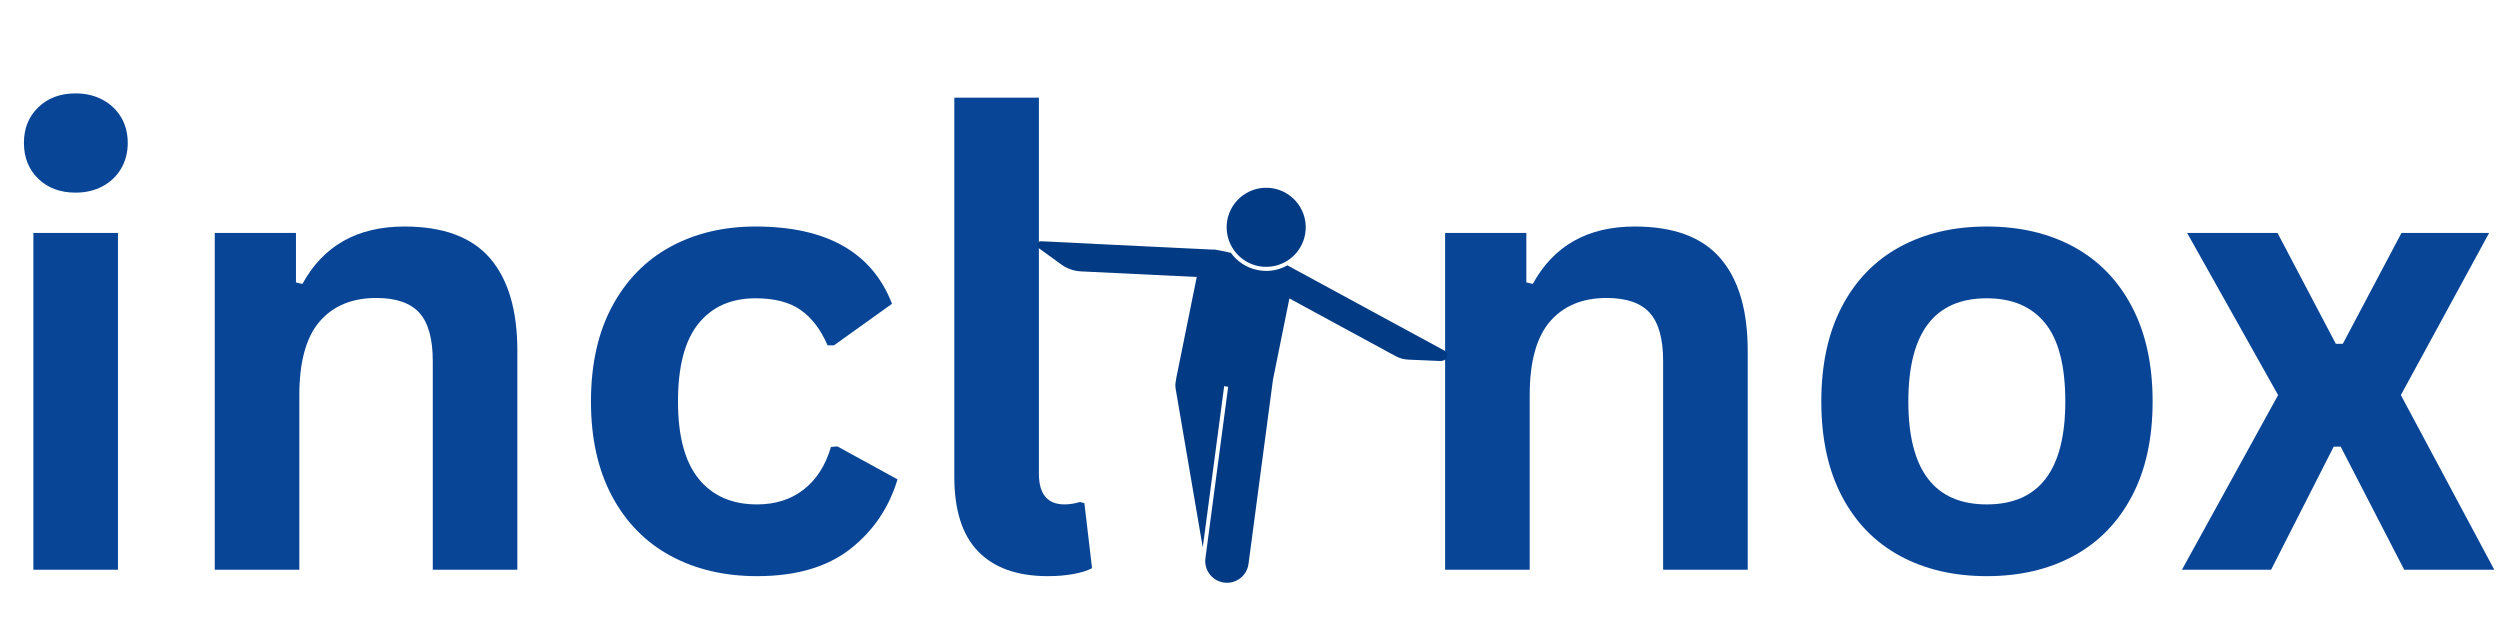
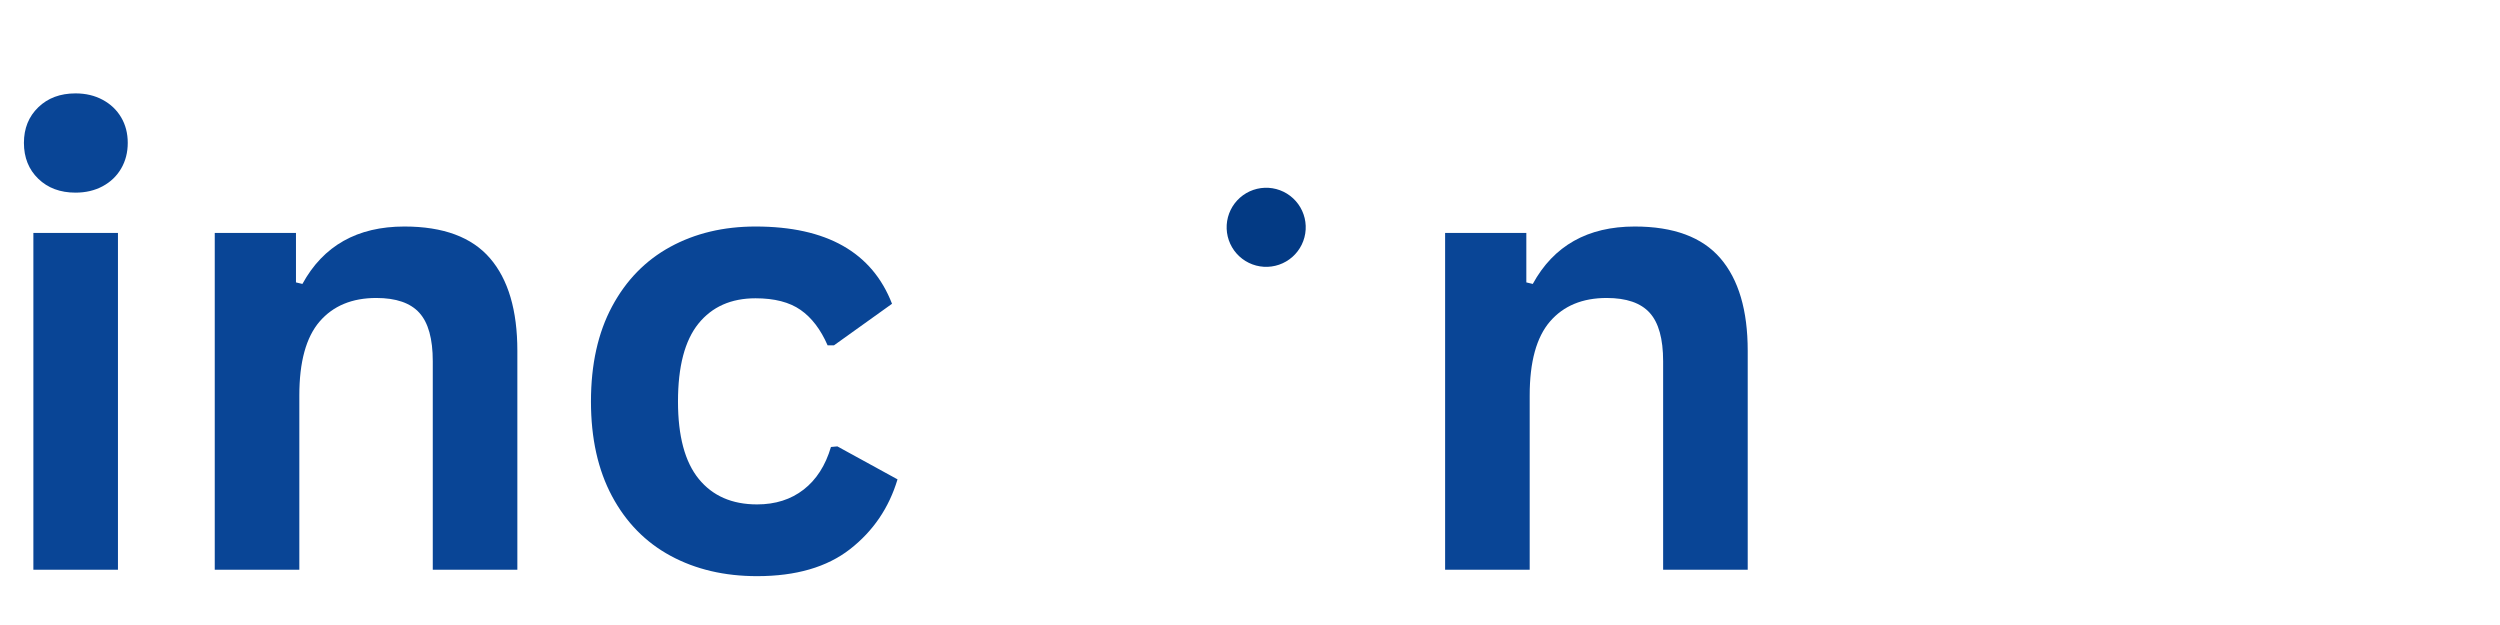
<svg xmlns="http://www.w3.org/2000/svg" version="1.0" preserveAspectRatio="xMidYMid meet" height="500" viewBox="0 0 1500 375" zoomAndPan="magnify" width="2000">
  <defs>
    <g />
    <clipPath id="1ca40a6e53">
      <rect height="375" y="0" width="1500" x="0" />
    </clipPath>
    <clipPath id="133816aaa5">
      <rect height="375" y="0" width="1500" x="0" />
    </clipPath>
  </defs>
  <g transform="matrix(1, 0, 0, 1, 0, 0)">
    <g clip-path="url(#133816aaa5)">
      <g transform="matrix(1, 0, 0, 1, 0, 0)">
        <g clip-path="url(#1ca40a6e53)">
          <g fill-opacity="1" fill="#094596">
            <g transform="translate(-9.101, 341.847)">
              <g>
                <path d="M 54.406 -226.266 C 45.25 -226.266 37.801 -229.039 32.062 -234.594 C 26.32 -240.156 23.453 -247.332 23.453 -256.125 C 23.453 -264.801 26.32 -271.914 32.062 -277.469 C 37.801 -283.031 45.25 -285.812 54.406 -285.812 C 60.52 -285.812 65.957 -284.523 70.719 -281.953 C 75.477 -279.391 79.172 -275.879 81.797 -271.422 C 84.43 -266.961 85.75 -261.863 85.75 -256.125 C 85.75 -250.383 84.43 -245.254 81.797 -240.734 C 79.172 -236.223 75.477 -232.68 70.719 -230.109 C 65.957 -227.547 60.52 -226.266 54.406 -226.266 Z M 29.125 0 L 29.125 -202.078 L 79.875 -202.078 L 79.875 0 Z M 29.125 0" />
              </g>
            </g>
            <g transform="translate(99.725, 341.847)">
              <g>
                <path d="M 29.125 0 L 29.125 -202.078 L 77.859 -202.078 L 77.859 -172.406 L 81.719 -171.484 C 94.289 -194.453 114.688 -205.938 142.906 -205.938 C 166.238 -205.938 183.367 -199.582 194.297 -186.875 C 205.223 -174.176 210.688 -155.672 210.688 -131.359 L 210.688 0 L 159.938 0 L 159.938 -125.141 C 159.938 -138.566 157.25 -148.242 151.875 -154.172 C 146.508 -160.098 137.898 -163.062 126.047 -163.062 C 111.516 -163.062 100.188 -158.359 92.062 -148.953 C 83.938 -139.547 79.875 -124.766 79.875 -104.609 L 79.875 0 Z M 29.125 0" />
              </g>
            </g>
            <g transform="translate(336.433, 341.847)">
              <g>
                <path d="M 117.812 3.844 C 98.258 3.844 80.973 -0.211 65.953 -8.328 C 50.93 -16.453 39.207 -28.391 30.781 -44.141 C 22.352 -59.898 18.141 -78.836 18.141 -100.953 C 18.141 -123.18 22.352 -142.172 30.781 -157.922 C 39.207 -173.68 50.867 -185.625 65.766 -193.75 C 80.672 -201.875 97.711 -205.938 116.891 -205.938 C 159.516 -205.938 186.812 -190.484 198.781 -159.578 L 163.969 -134.656 L 160.125 -134.656 C 155.969 -144.188 150.562 -151.27 143.906 -155.906 C 137.25 -160.551 128.242 -162.875 116.891 -162.875 C 102.234 -162.875 90.812 -157.805 82.625 -147.672 C 74.445 -137.535 70.359 -121.961 70.359 -100.953 C 70.359 -80.18 74.508 -64.695 82.812 -54.5 C 91.113 -44.301 102.781 -39.203 117.812 -39.203 C 128.801 -39.203 138.113 -42.164 145.75 -48.094 C 153.383 -54.02 158.848 -62.539 162.141 -73.656 L 165.984 -74.016 L 202.078 -54.234 C 196.953 -37.129 187.457 -23.172 173.594 -12.359 C 159.727 -1.555 141.133 3.844 117.812 3.844 Z M 117.812 3.844" />
              </g>
            </g>
            <g transform="translate(544.743, 341.847)">
              <g>
-                 <path d="M 83.906 3.844 C 65.707 3.844 51.812 -1.07 42.219 -10.906 C 32.633 -20.738 27.844 -35.672 27.844 -55.703 L 27.844 -283.25 L 78.594 -283.25 L 78.594 -57.719 C 78.594 -45.375 83.723 -39.203 93.984 -39.203 C 96.922 -39.203 100.035 -39.691 103.328 -40.672 L 105.891 -39.938 L 110.484 -0.922 C 107.672 0.547 103.941 1.707 99.297 2.562 C 94.66 3.414 89.531 3.844 83.906 3.844 Z M 83.906 3.844" />
-               </g>
+                 </g>
            </g>
          </g>
          <g fill-opacity="1" fill="#094596">
            <g transform="translate(660.959, 341.847)">
              <g />
            </g>
            <g transform="translate(749.449, 341.847)">
              <g />
            </g>
          </g>
          <g fill-opacity="1" fill="#094596">
            <g transform="translate(837.94, 341.847)">
              <g>
                <path d="M 29.125 0 L 29.125 -202.078 L 77.859 -202.078 L 77.859 -172.406 L 81.719 -171.484 C 94.289 -194.453 114.688 -205.938 142.906 -205.938 C 166.238 -205.938 183.367 -199.582 194.297 -186.875 C 205.223 -174.176 210.688 -155.672 210.688 -131.359 L 210.688 0 L 159.938 0 L 159.938 -125.141 C 159.938 -138.566 157.25 -148.242 151.875 -154.172 C 146.508 -160.098 137.898 -163.062 126.047 -163.062 C 111.516 -163.062 100.188 -158.359 92.062 -148.953 C 83.938 -139.547 79.875 -124.766 79.875 -104.609 L 79.875 0 Z M 29.125 0" />
              </g>
            </g>
            <g transform="translate(1074.647, 341.847)">
              <g>
-                 <path d="M 117.438 3.844 C 97.656 3.844 80.281 -0.211 65.312 -8.328 C 50.352 -16.453 38.75 -28.363 30.5 -44.062 C 22.258 -59.758 18.141 -78.723 18.141 -100.953 C 18.141 -123.18 22.258 -142.172 30.5 -157.922 C 38.75 -173.68 50.352 -185.625 65.312 -193.75 C 80.281 -201.875 97.656 -205.938 117.438 -205.938 C 137.227 -205.938 154.602 -201.875 169.562 -193.75 C 184.52 -185.625 196.148 -173.68 204.453 -157.922 C 212.766 -142.172 216.922 -123.18 216.922 -100.953 C 216.922 -78.723 212.766 -59.758 204.453 -44.062 C 196.148 -28.363 184.52 -16.453 169.562 -8.328 C 154.602 -0.211 137.227 3.844 117.438 3.844 Z M 117.438 -39.203 C 148.832 -39.203 164.531 -59.785 164.531 -100.953 C 164.531 -122.328 160.5 -137.988 152.438 -147.938 C 144.375 -157.895 132.707 -162.875 117.438 -162.875 C 86.051 -162.875 70.359 -142.234 70.359 -100.953 C 70.359 -59.785 86.051 -39.203 117.438 -39.203 Z M 117.438 -39.203" />
-               </g>
+                 </g>
            </g>
          </g>
          <g fill-opacity="1" fill="#094596">
            <g transform="translate(1305.675, 341.847)">
              <g>
-                 <path d="M 56.984 0 L 3.484 0 L 61.188 -104.797 L 6.594 -202.078 L 60.828 -202.078 L 95.812 -135.578 L 100.031 -135.578 L 135.203 -202.078 L 187.797 -202.078 L 134.844 -104.797 L 190.906 0 L 136.859 0 L 98.75 -73.828 L 94.531 -73.828 Z M 56.984 0" />
-               </g>
+                 </g>
            </g>
          </g>
        </g>
      </g>
-       <path fill-rule="nonzero" fill-opacity="1" d="M 866.691 210.387 L 836.18 193.82 C 836.164 193.812 836.145 193.809 836.125 193.797 L 772.934 159.488 C 772.797 159.383 772.656 159.273 772.508 159.176 C 768.699 161.324 764.332 162.543 759.734 162.543 C 757.996 162.543 756.242 162.367 754.523 162.02 C 747.812 160.66 742.227 156.828 738.508 151.668 L 729.664 149.879 C 728.891 149.723 728.117 149.688 727.367 149.75 L 655.938 146.289 C 655.82 146.273 655.707 146.242 655.586 146.238 L 624.691 144.742 C 622.418 144.641 621.402 147.555 623.246 148.887 L 636.824 158.723 C 640.234 161.195 644.297 162.621 648.504 162.824 L 718.047 166.191 L 705.746 226.945 C 705.672 227.312 705.633 227.68 705.609 228.047 C 705.188 229.742 705.098 231.547 705.41 233.379 L 721.66 328.453 L 733.227 241.324 L 733.137 240.805 L 733.289 240.836 L 734.504 231.684 L 736.902 232.07 L 723.25 334.914 C 722.301 342.055 727.324 348.605 734.461 349.555 C 741.598 350.5 748.156 345.484 749.102 338.344 L 762.66 236.195 L 763.773 227.824 L 773.641 179.074 L 837.363 213.672 C 839.707 214.941 842.309 215.664 844.973 215.777 L 863.84 216.59 C 864.941 216.637 866.051 216.41 867 215.848 C 867.434 215.59 867.828 215.273 868.027 214.902 C 868.906 213.285 868.309 211.266 866.691 210.387 Z M 866.691 210.387" fill="#033a84" />
      <path fill-rule="nonzero" fill-opacity="1" d="M 761.145 112.695 C 761.922 112.742 762.691 112.824 763.461 112.949 C 764.227 113.07 764.988 113.23 765.738 113.43 C 766.488 113.625 767.23 113.859 767.957 114.129 C 768.688 114.402 769.402 114.707 770.102 115.047 C 770.797 115.387 771.48 115.762 772.141 116.168 C 772.801 116.574 773.441 117.012 774.062 117.484 C 774.68 117.953 775.273 118.453 775.844 118.98 C 776.414 119.508 776.957 120.066 777.473 120.648 C 777.988 121.227 778.473 121.832 778.93 122.465 C 779.387 123.094 779.809 123.742 780.199 124.414 C 780.594 125.086 780.949 125.773 781.273 126.48 C 781.598 127.188 781.887 127.906 782.141 128.641 C 782.395 129.375 782.613 130.121 782.793 130.879 C 782.973 131.633 783.113 132.398 783.219 133.168 C 783.324 133.938 783.391 134.711 783.422 135.488 C 783.449 136.262 783.441 137.039 783.395 137.816 C 783.348 138.59 783.262 139.363 783.141 140.129 C 783.016 140.898 782.855 141.656 782.66 142.41 C 782.461 143.16 782.23 143.898 781.957 144.629 C 781.688 145.359 781.383 146.07 781.043 146.77 C 780.703 147.469 780.328 148.148 779.922 148.812 C 779.516 149.473 779.074 150.113 778.605 150.73 C 778.137 151.352 777.637 151.945 777.109 152.516 C 776.578 153.086 776.023 153.629 775.441 154.145 C 774.859 154.66 774.254 155.145 773.625 155.602 C 772.996 156.055 772.348 156.48 771.676 156.871 C 771.004 157.262 770.316 157.621 769.609 157.945 C 768.902 158.27 768.184 158.559 767.449 158.812 C 766.711 159.066 765.969 159.281 765.211 159.461 C 764.457 159.641 763.691 159.785 762.922 159.891 C 762.152 159.996 761.379 160.062 760.602 160.094 C 759.824 160.121 759.051 160.113 758.273 160.066 C 757.5 160.02 756.727 159.934 755.961 159.812 C 755.191 159.688 754.434 159.527 753.68 159.332 C 752.93 159.133 752.188 158.898 751.461 158.629 C 750.73 158.359 750.02 158.055 749.32 157.715 C 748.621 157.371 747.941 157 747.277 156.594 C 746.617 156.184 745.977 155.746 745.355 155.277 C 744.738 154.805 744.145 154.309 743.574 153.777 C 743.004 153.25 742.461 152.695 741.945 152.113 C 741.43 151.531 740.945 150.926 740.488 150.297 C 740.035 149.668 739.609 149.016 739.219 148.344 C 738.828 147.676 738.469 146.984 738.145 146.277 C 737.82 145.574 737.531 144.852 737.277 144.117 C 737.023 143.383 736.809 142.637 736.629 141.883 C 736.445 141.125 736.305 140.363 736.199 139.594 C 736.094 138.824 736.027 138.051 735.996 137.273 C 735.969 136.496 735.977 135.719 736.023 134.945 C 736.07 134.168 736.156 133.398 736.277 132.629 C 736.402 131.863 736.562 131.102 736.758 130.352 C 736.957 129.598 737.191 128.859 737.461 128.129 C 737.73 127.402 738.035 126.688 738.375 125.988 C 738.715 125.289 739.09 124.609 739.496 123.949 C 739.906 123.285 740.344 122.645 740.812 122.027 C 741.281 121.41 741.781 120.812 742.312 120.246 C 742.84 119.676 743.395 119.133 743.977 118.617 C 744.559 118.102 745.164 117.617 745.793 117.16 C 746.422 116.703 747.074 116.281 747.742 115.887 C 748.414 115.496 749.105 115.137 749.809 114.812 C 750.516 114.488 751.238 114.203 751.973 113.949 C 752.707 113.695 753.453 113.477 754.207 113.297 C 754.965 113.117 755.727 112.973 756.496 112.871 C 757.266 112.766 758.039 112.695 758.816 112.668 C 759.594 112.637 760.367 112.648 761.145 112.695 Z M 761.145 112.695" fill="#033a84" />
    </g>
  </g>
</svg>